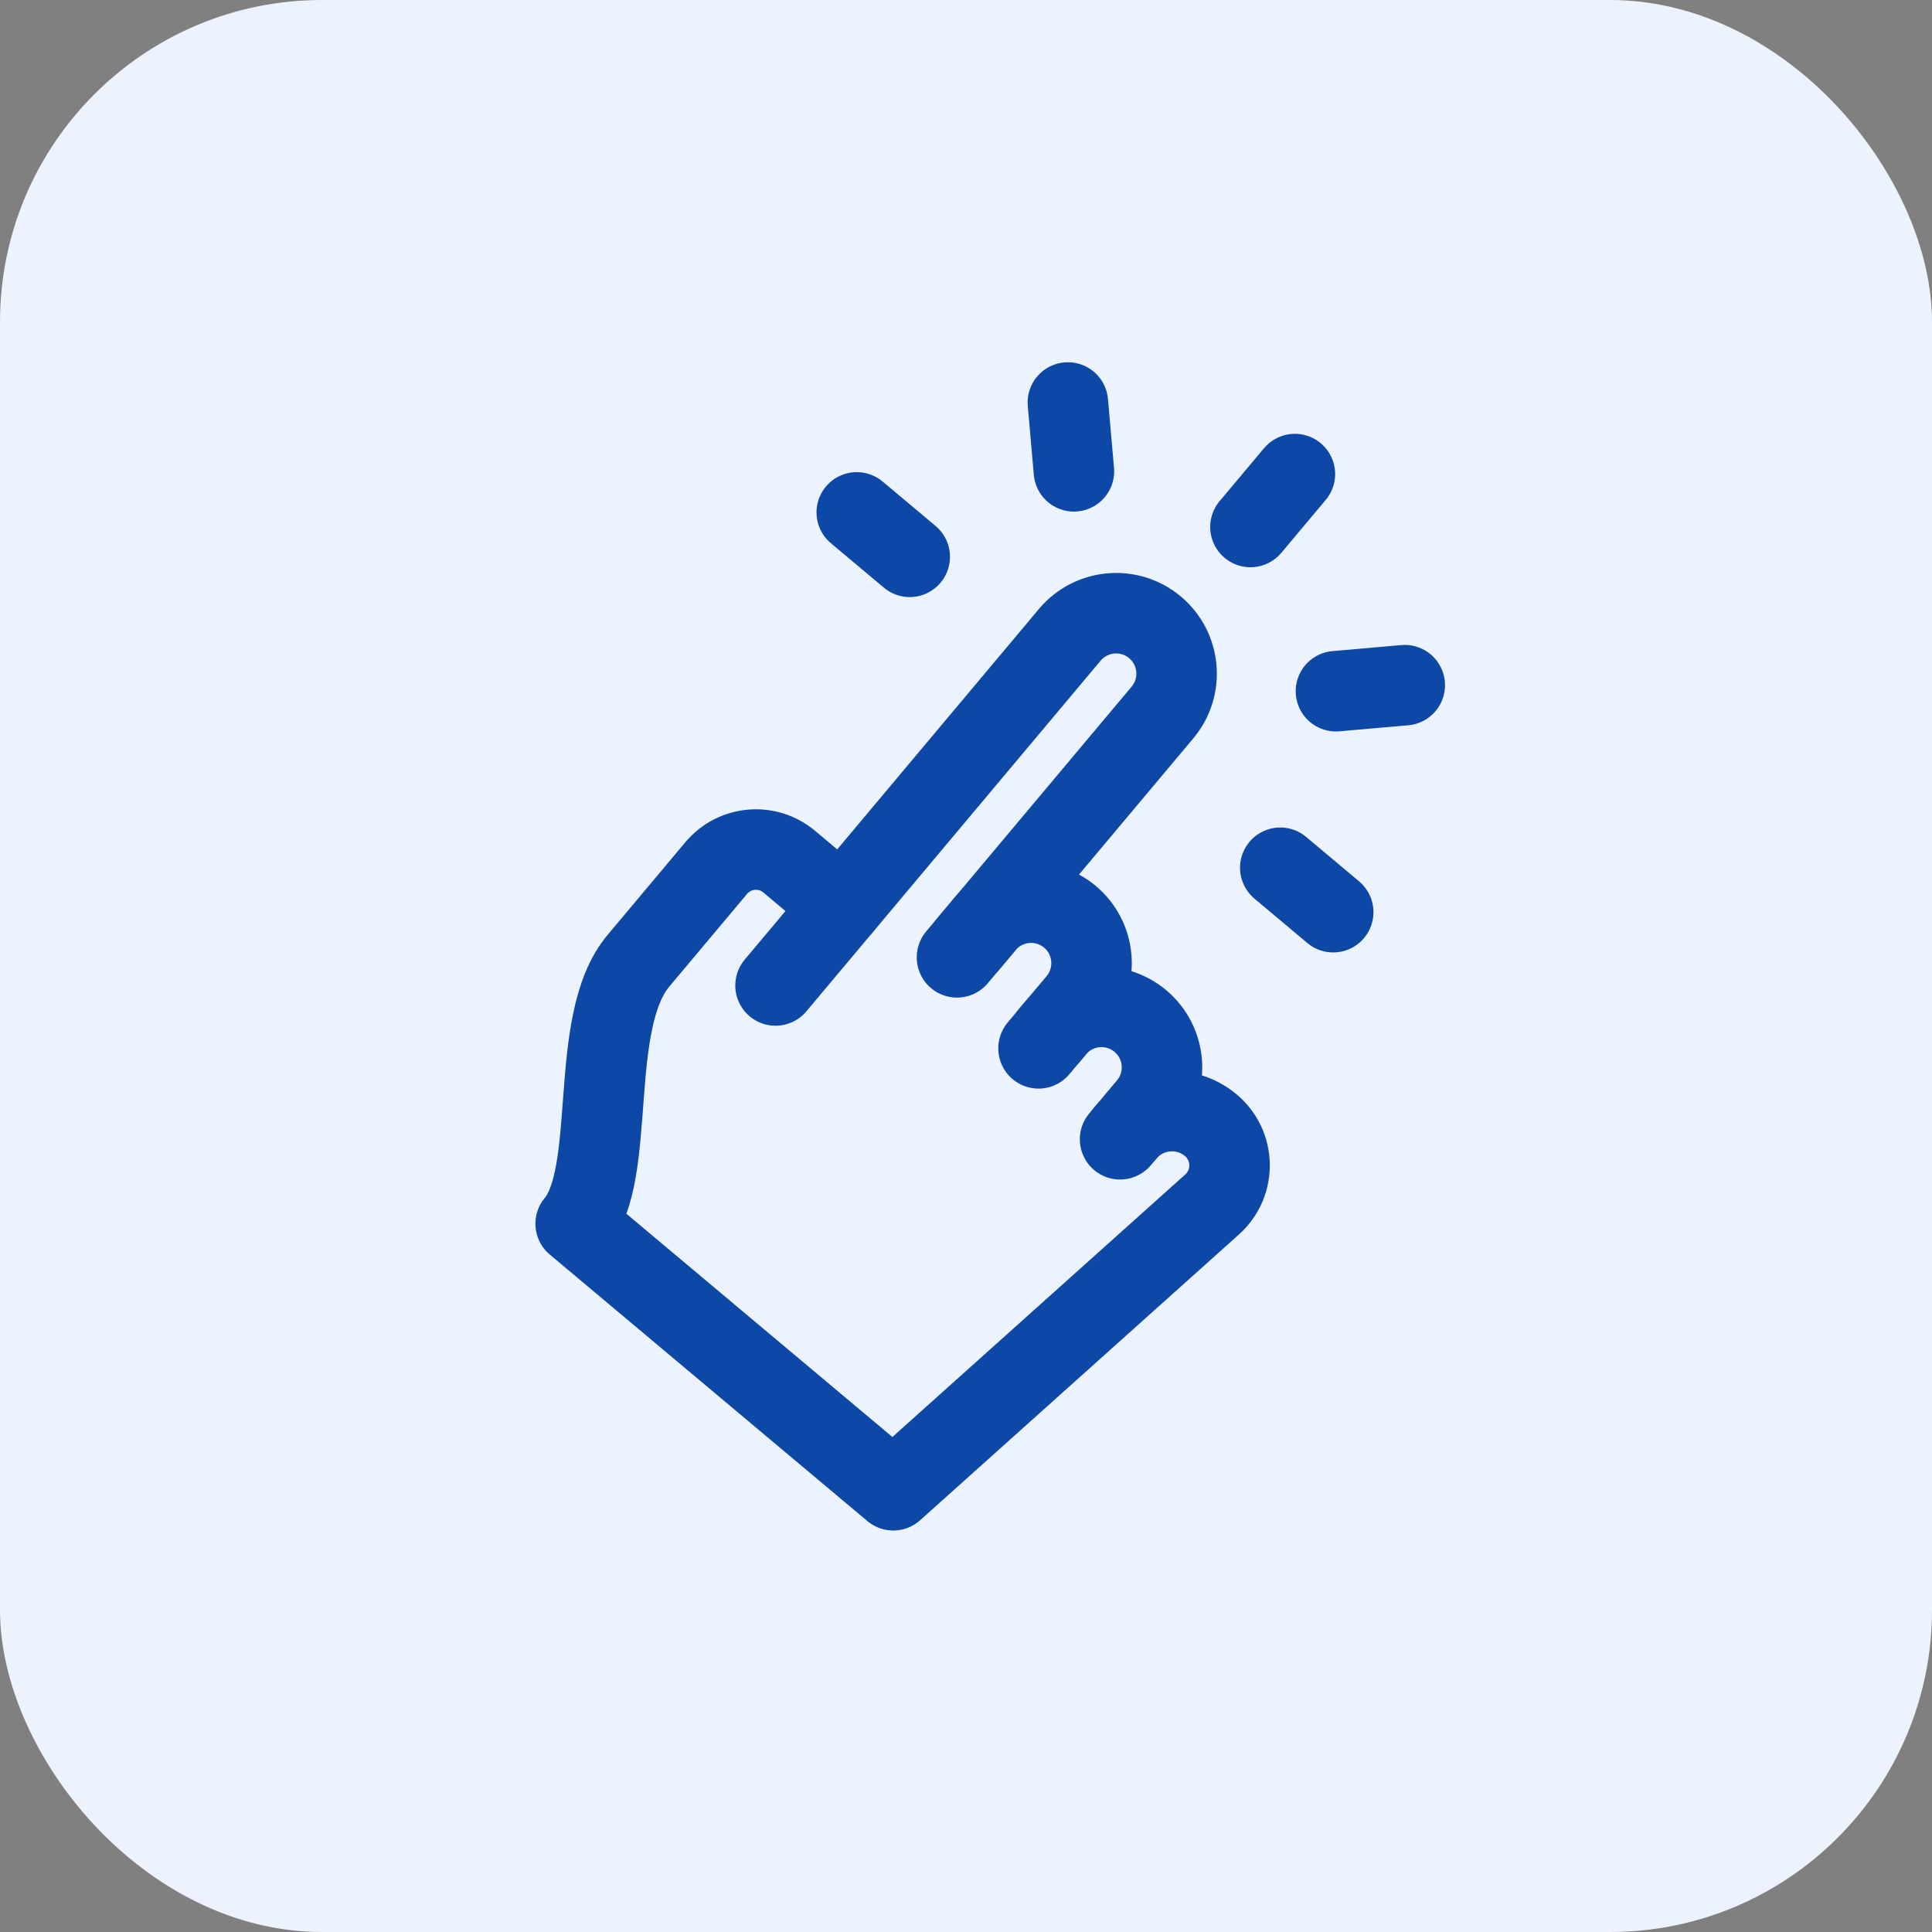
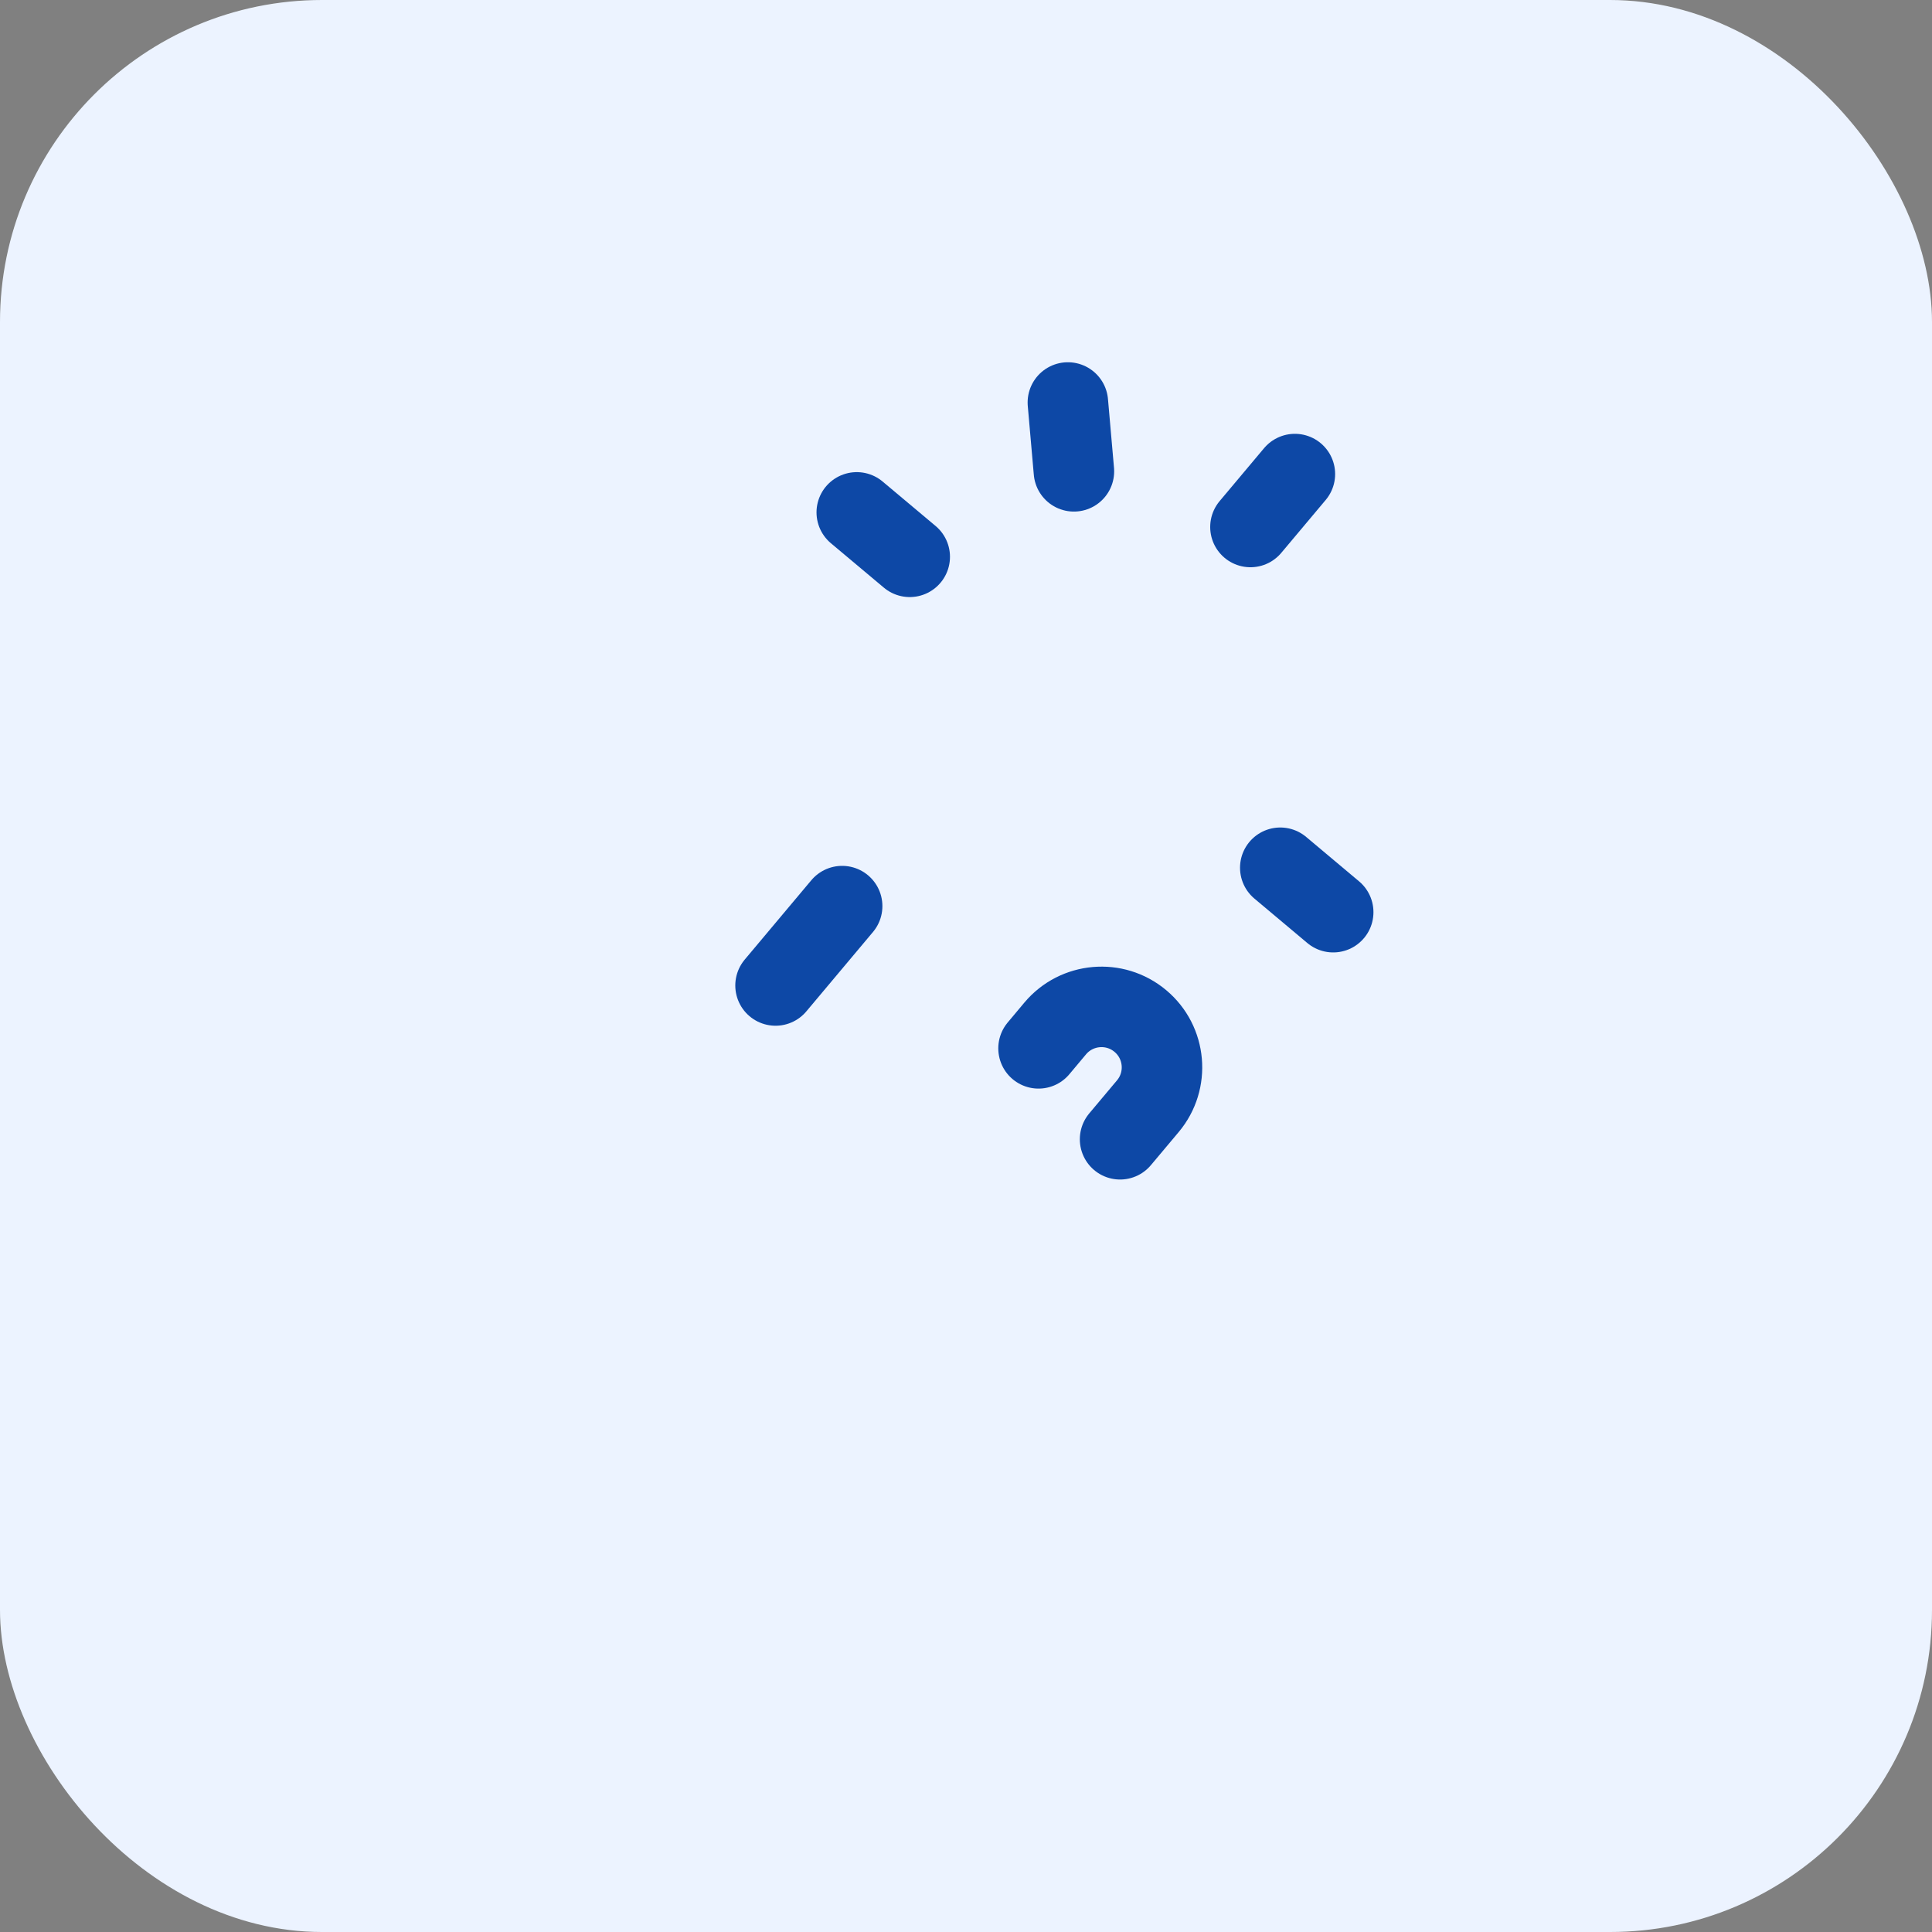
<svg xmlns="http://www.w3.org/2000/svg" width="48" height="48" viewBox="0 0 48 48" fill="none">
  <rect x="0" y="0" width="48" height="48" fill="#808080" stroke="none" />
  <rect width="48" height="48" rx="8" fill="#ECF3FF" />
  <path d="M32.171 11.778L31.067 13.093" stroke="#0D48A6" stroke-width="2" stroke-linecap="round" stroke-linejoin="round" />
-   <path d="M34.901 17.023L33.191 17.173" stroke="#0D48A6" stroke-width="2" stroke-linecap="round" stroke-linejoin="round" />
  <path d="M33.123 22.663L31.808 21.559" stroke="#0D48A6" stroke-width="2" stroke-linecap="round" stroke-linejoin="round" />
  <path d="M26.531 10L26.681 11.71" stroke="#0D48A6" stroke-width="2" stroke-linecap="round" stroke-linejoin="round" />
  <path d="M21.286 12.73L22.602 13.834" stroke="#0D48A6" stroke-width="2" stroke-linecap="round" stroke-linejoin="round" />
  <path d="M20.923 22.512L19.268 24.484" stroke="#0D48A6" stroke-width="2" stroke-linecap="round" stroke-linejoin="round" />
-   <path d="M23.776 23.785L24.466 22.963C25 22.328 25.947 22.245 26.583 22.778C27.218 23.311 27.301 24.259 26.768 24.895L26.078 25.716" stroke="#0D48A6" stroke-width="2" stroke-linecap="round" stroke-linejoin="round" />
  <path d="M25.802 26.046L26.216 25.552C26.749 24.917 27.697 24.834 28.332 25.367C28.968 25.9 29.051 26.848 28.518 27.483L27.828 28.305" stroke="#0D48A6" stroke-width="2" stroke-linecap="round" stroke-linejoin="round" />
-   <path d="M27.966 28.141C28.499 27.506 29.447 27.423 30.082 27.956C30.69 28.465 30.705 29.395 30.115 29.924L22.193 37.025L14.302 30.403C15.359 29.142 14.575 25.403 15.863 23.868L17.794 21.567C18.251 21.022 19.063 20.951 19.608 21.408L20.923 22.512L26.579 15.771C27.113 15.136 28.06 15.053 28.696 15.586L28.696 15.586C29.331 16.119 29.414 17.067 28.881 17.702L24.052 23.456" stroke="#0D48A6" stroke-width="2" stroke-linecap="round" stroke-linejoin="round" />
</svg>